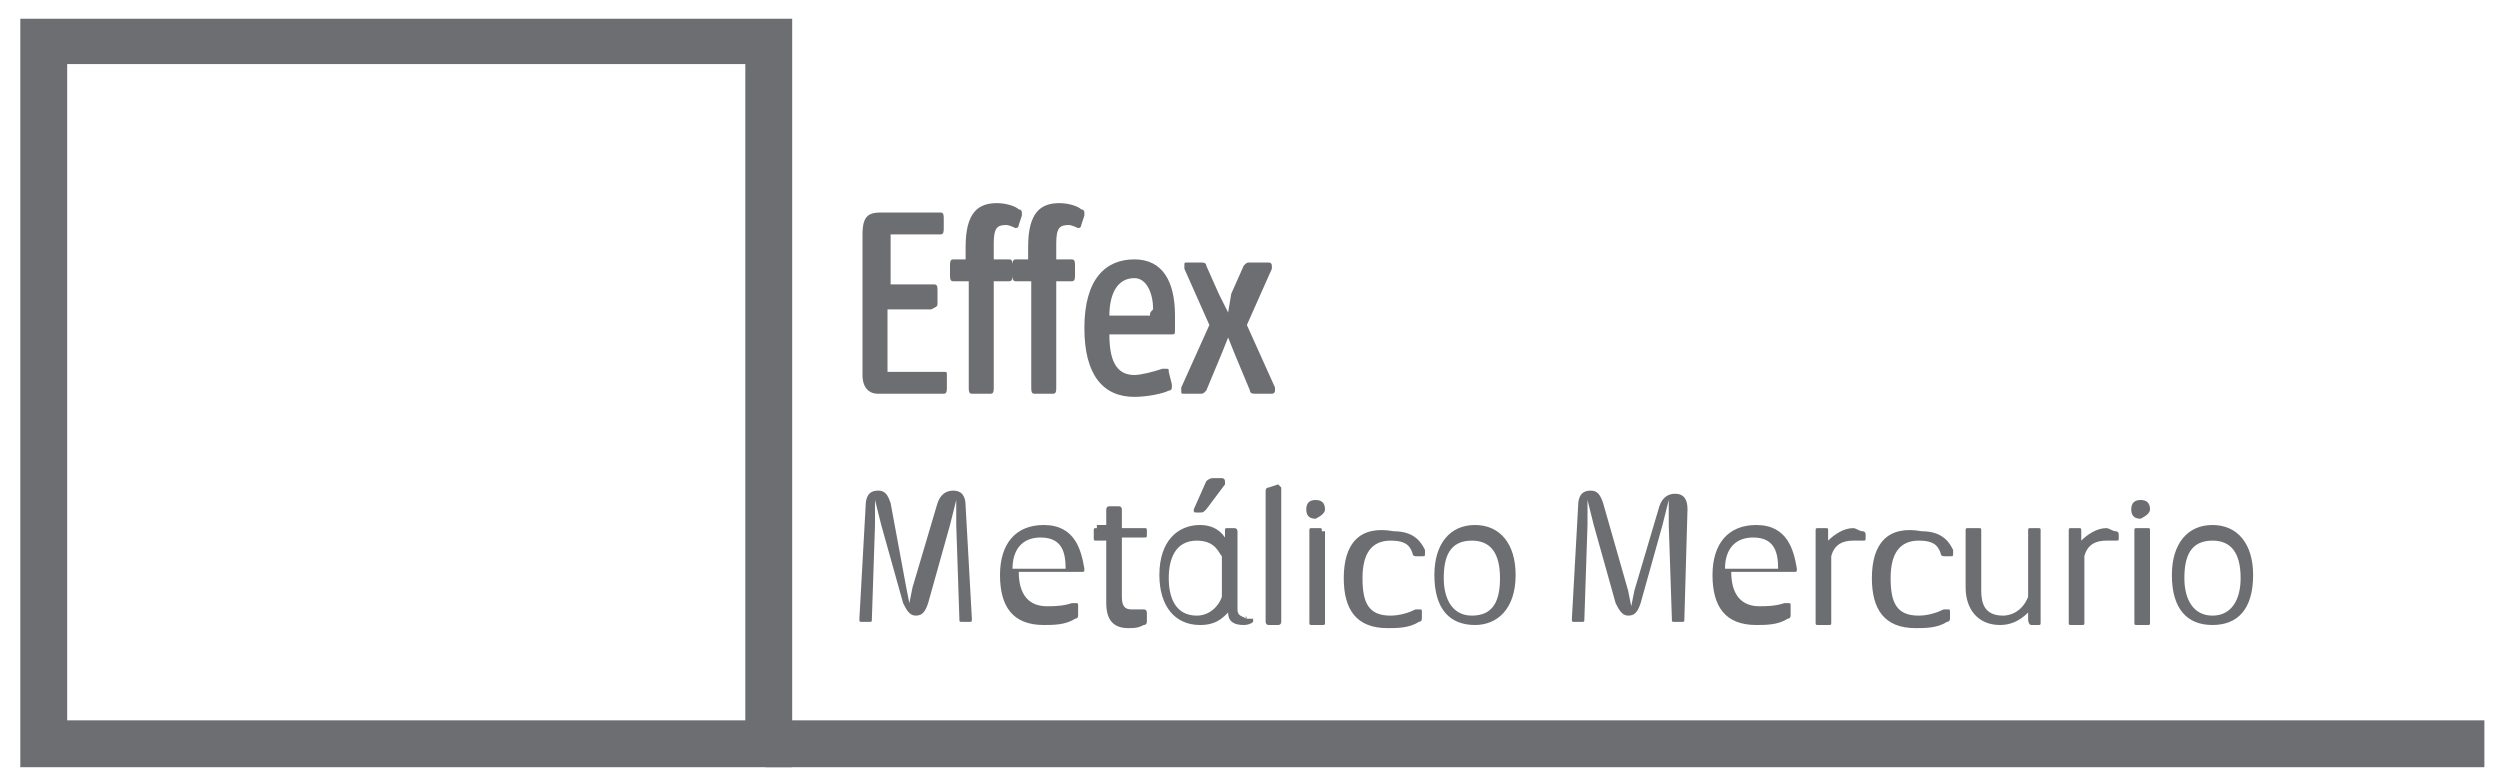
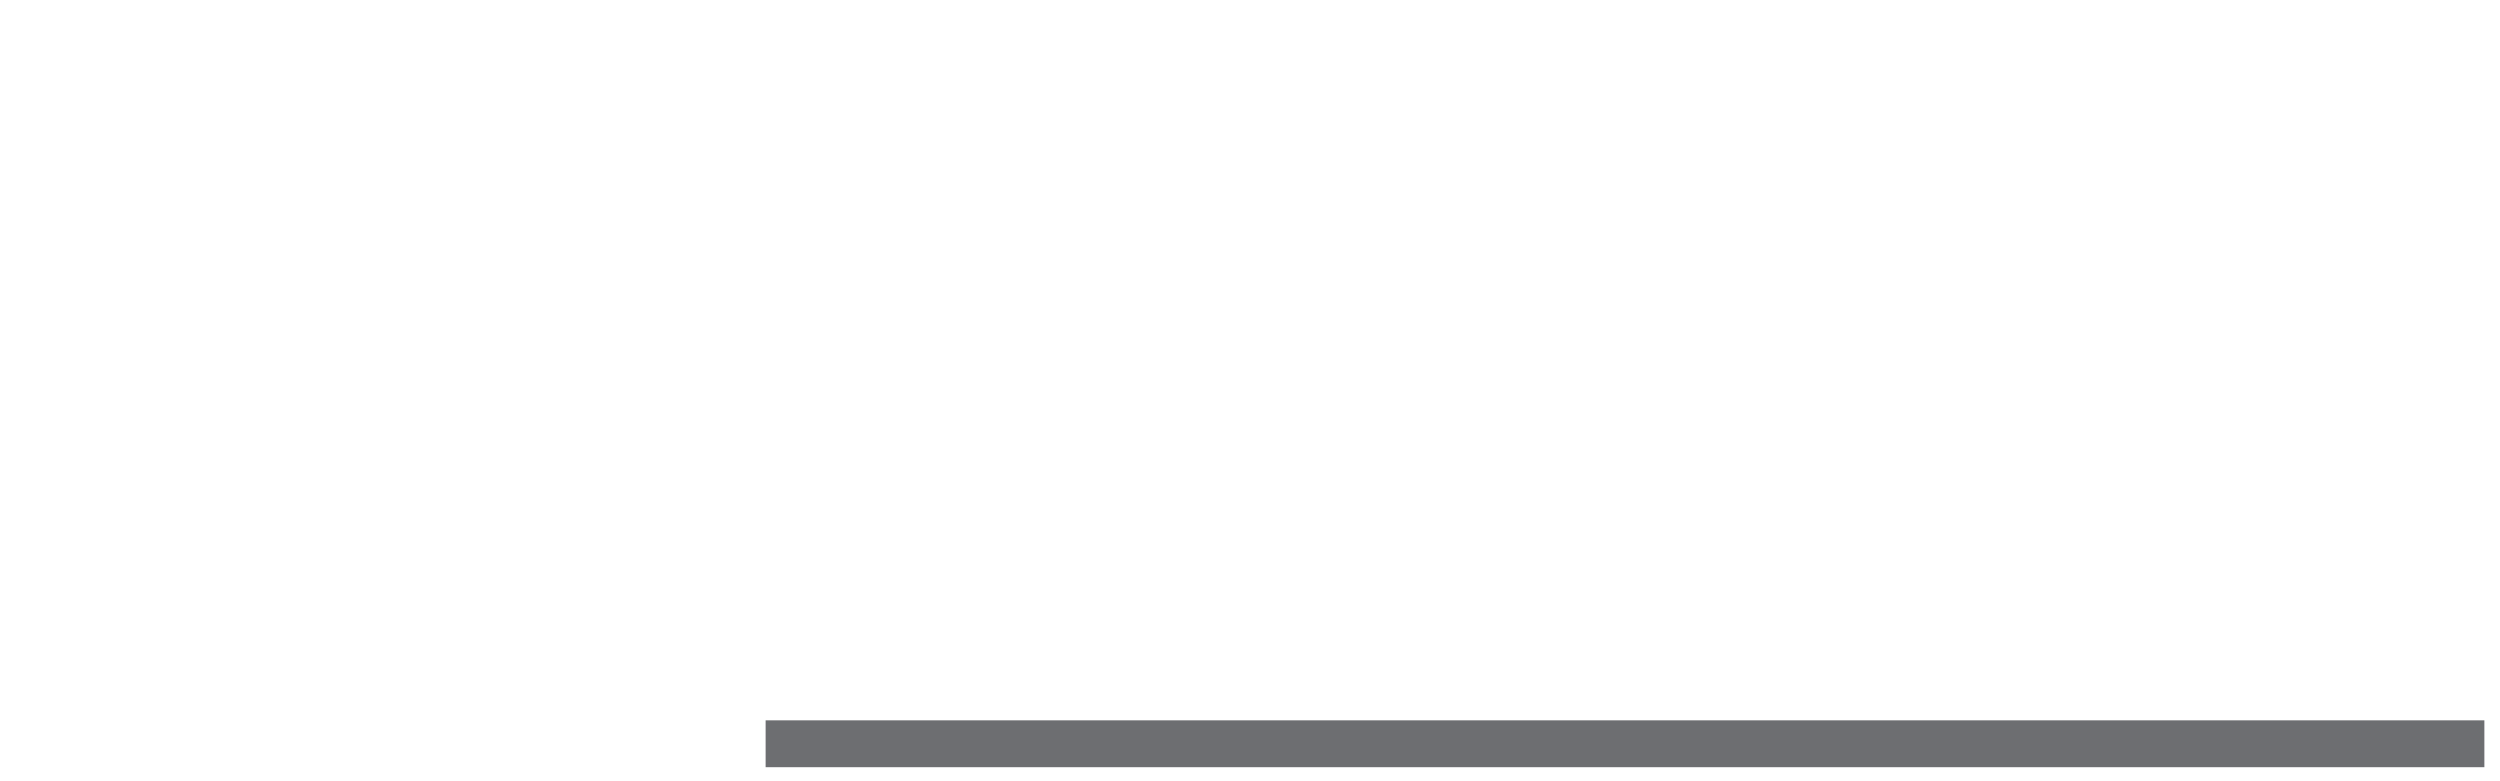
<svg xmlns="http://www.w3.org/2000/svg" xmlns:xlink="http://www.w3.org/1999/xlink" version="1.1" id="Capa_1" x="0px" y="0px" viewBox="0 0 80 25" style="enable-background:new 0 0 80 25;" xml:space="preserve">
  <style type="text/css">
	.st0{clip-path:url(#SVGID_2_);fill:none;stroke:#6D6E71;stroke-width:1.5;}
	.st1{clip-path:url(#SVGID_2_);fill:#6D6E71;}
</style>
  <g>
    <defs>
      <rect id="SVGID_1_" x="0.6" y="0.6" width="78.9" height="24" />
    </defs>
    <clipPath id="SVGID_2_">
      <use xlink:href="#SVGID_1_" style="overflow:visible;" />
    </clipPath>
-     <rect x="1.4" y="1.3" class="st0" width="23.2" height="22.5" />
-     <path class="st1" d="M39.1,11.3l0.2-0.5l0.2,0.5l0.5,1.2c0,0.1,0.1,0.1,0.2,0.1h0.5c0,0,0.1,0,0.1-0.1c0,0,0-0.1,0-0.1l-0.9-2   l0.8-1.8c0,0,0-0.1,0-0.1s0-0.1-0.1-0.1H40c-0.1,0-0.1,0-0.2,0.1l-0.4,0.9L39.3,10L39,9.4l-0.4-0.9c0-0.1-0.1-0.1-0.2-0.1H38   c-0.1,0-0.1,0-0.1,0.1c0,0,0,0.1,0,0.1l0.8,1.8l-0.9,2c0,0,0,0.1,0,0.1c0,0.1,0,0.1,0.1,0.1h0.5c0.1,0,0.1,0,0.2-0.1L39.1,11.3z    M36.8,10.1h-1.3c0-0.6,0.2-1.2,0.8-1.2c0.4,0,0.6,0.5,0.6,1C36.8,10,36.8,10,36.8,10.1 M36.3,8.3c-0.9,0-1.6,0.6-1.6,2.2   c0,1.5,0.6,2.2,1.6,2.2c0.4,0,0.9-0.1,1.1-0.2c0.1,0,0.1-0.1,0.1-0.1c0,0,0,0,0-0.1l-0.1-0.4c0-0.1,0-0.1-0.1-0.1c0,0-0.1,0-0.1,0   c-0.3,0.1-0.7,0.2-0.9,0.2c-0.6,0-0.8-0.5-0.8-1.3h2c0.1,0,0.1,0,0.1-0.2c0-0.1,0-0.3,0-0.4C37.6,9,37.2,8.3,36.3,8.3 M34.5,7.3   c0,0,0.1,0,0.1-0.1l0.1-0.3c0,0,0-0.1,0-0.1c0,0,0-0.1-0.1-0.1c-0.1-0.1-0.4-0.2-0.7-0.2c-0.6,0-1,0.3-1,1.4v0.4h-0.4   c-0.1,0-0.1,0.1-0.1,0.2v0.3c0,0.1,0,0.2,0.1,0.2H33v3.4c0,0.1,0,0.2,0.1,0.2h0.6c0.1,0,0.1-0.1,0.1-0.2V9h0.5   c0.1,0,0.1-0.1,0.1-0.2V8.5c0-0.1,0-0.2-0.1-0.2h-0.5V7.8c0-0.5,0.1-0.6,0.4-0.6C34.3,7.2,34.5,7.3,34.5,7.3 M32.5,7.3   c0,0,0.1,0,0.1-0.1l0.1-0.3c0,0,0-0.1,0-0.1c0,0,0-0.1-0.1-0.1c-0.1-0.1-0.4-0.2-0.7-0.2c-0.6,0-1,0.3-1,1.4v0.4h-0.4   c-0.1,0-0.1,0.1-0.1,0.2v0.3c0,0.1,0,0.2,0.1,0.2H31v3.4c0,0.1,0,0.2,0.1,0.2h0.6c0.1,0,0.1-0.1,0.1-0.2V9h0.5   c0.1,0,0.1-0.1,0.1-0.2V8.5c0-0.1,0-0.2-0.1-0.2h-0.5V7.8c0-0.5,0.1-0.6,0.4-0.6C32.3,7.2,32.5,7.3,32.5,7.3 M28.4,7.5h1.7   c0.1,0,0.1-0.1,0.1-0.2V7c0-0.1,0-0.2-0.1-0.2h-1.9c-0.4,0-0.6,0.1-0.6,0.7v4.5c0,0.4,0.2,0.6,0.5,0.6h2.1c0.1,0,0.1-0.1,0.1-0.2   V12c0-0.1,0-0.1-0.1-0.1h-1.8v-2h1.4C30,9.8,30,9.8,30,9.7V9.3c0-0.1,0-0.2-0.1-0.2h-1.4V7.5z" />
    <line class="st0" x1="24.5" y1="23.8" x2="79.5" y2="23.8" />
-     <path class="st1" d="M70.8,19.7c-0.6,0-0.9-0.5-0.9-1.2c0-0.7,0.2-1.2,0.9-1.2c0.6,0,0.9,0.4,0.9,1.2   C71.7,19.2,71.4,19.7,70.8,19.7 M72.1,18.4c0-1-0.5-1.6-1.3-1.6c-0.8,0-1.3,0.6-1.3,1.6c0,1.1,0.5,1.6,1.3,1.6   C71.6,20,72.1,19.5,72.1,18.4 M68.8,16.3c0-0.2-0.1-0.3-0.3-0.3c-0.2,0-0.3,0.1-0.3,0.3c0,0.2,0.1,0.3,0.3,0.3   C68.7,16.5,68.8,16.4,68.8,16.3 M68.8,17c0-0.1,0-0.1-0.1-0.1h-0.3c-0.1,0-0.1,0-0.1,0.1v2.9c0,0.1,0,0.1,0.1,0.1h0.3   c0.1,0,0.1,0,0.1-0.1V17z M67.8,17.2c0-0.1,0-0.1,0-0.1c0,0,0-0.1-0.1-0.1c-0.1,0-0.2-0.1-0.3-0.1c-0.3,0-0.6,0.2-0.8,0.4l0-0.3   c0-0.1,0-0.1-0.1-0.1h-0.2c-0.1,0-0.1,0-0.1,0.1v2.9c0,0.1,0,0.1,0.1,0.1h0.3c0.1,0,0.1,0,0.1-0.1v-2.1c0.1-0.4,0.4-0.5,0.7-0.5   c0.1,0,0.3,0,0.3,0c0.1,0,0.1,0,0.1-0.1L67.8,17.2z M62.9,17v1.8c0,0.7,0.4,1.2,1.1,1.2c0.3,0,0.6-0.1,0.9-0.4l0,0.2   C64.9,20,65,20,65,20h0.2c0.1,0,0.1,0,0.1-0.1V17c0-0.1,0-0.1-0.1-0.1H65c-0.1,0-0.1,0-0.1,0.1v2.1c-0.2,0.5-0.6,0.6-0.8,0.6   c-0.6,0-0.7-0.4-0.7-0.8V17c0-0.1,0-0.1-0.1-0.1H63C62.9,16.9,62.9,16.9,62.9,17 M59.9,18.5c0,1,0.4,1.6,1.4,1.6c0.3,0,0.7,0,1-0.2   c0.1,0,0.1-0.1,0.1-0.1c0,0,0,0,0,0l0-0.2c0-0.1,0-0.1-0.1-0.1c0,0,0,0-0.1,0c-0.2,0.1-0.5,0.2-0.8,0.2c-0.7,0-0.9-0.4-0.9-1.2   c0-0.8,0.3-1.2,0.9-1.2c0.4,0,0.6,0.1,0.7,0.4c0,0.1,0.1,0.1,0.1,0.1c0,0,0,0,0.1,0l0.1,0c0.1,0,0.1,0,0.1-0.1c0,0,0-0.1,0-0.1   c-0.1-0.2-0.3-0.6-1-0.6C60.4,16.8,59.9,17.4,59.9,18.5 M59.7,17.2c0-0.1,0-0.1,0-0.1c0,0,0-0.1-0.1-0.1c-0.1,0-0.2-0.1-0.3-0.1   c-0.3,0-0.6,0.2-0.8,0.4l0-0.3c0-0.1,0-0.1-0.1-0.1h-0.2c-0.1,0-0.1,0-0.1,0.1v2.9c0,0.1,0,0.1,0.1,0.1h0.3c0.1,0,0.1,0,0.1-0.1   v-2.1c0.1-0.4,0.4-0.5,0.7-0.5c0.1,0,0.3,0,0.3,0c0.1,0,0.1,0,0.1-0.1L59.7,17.2z M56.9,18.2h-1.7c0-0.6,0.3-1,0.9-1   C56.8,17.2,56.9,17.7,56.9,18.2 M56.2,16.8c-0.9,0-1.4,0.6-1.4,1.6c0,1,0.4,1.6,1.4,1.6c0.3,0,0.7,0,1-0.2c0,0,0.1,0,0.1-0.1   c0,0,0,0,0-0.1l0-0.2c0-0.1,0-0.1-0.1-0.1c0,0,0,0-0.1,0c-0.3,0.1-0.6,0.1-0.8,0.1c-0.6,0-0.9-0.4-0.9-1.1h2c0.1,0,0.1,0,0.1-0.1   C57.4,17.6,57.2,16.8,56.2,16.8 M51.3,16.1c-0.1-0.3-0.2-0.4-0.4-0.4c-0.3,0-0.4,0.2-0.4,0.5l-0.2,3.6c0,0.1,0,0.1,0.1,0.1h0.2   c0.1,0,0.1,0,0.1-0.1l0.1-3l0-0.8l0.2,0.8l0.7,2.5c0.1,0.2,0.2,0.4,0.4,0.4h0c0.2,0,0.3-0.1,0.4-0.4l0.7-2.5l0.2-0.8l0,0.8l0.1,3   c0,0.1,0,0.1,0.1,0.1h0.2c0.1,0,0.1,0,0.1-0.1L54,16.3c0-0.3-0.1-0.5-0.4-0.5c-0.2,0-0.4,0.1-0.5,0.4l-0.8,2.7l-0.1,0.5l-0.1-0.5   L51.3,16.1z M47.1,19.7c-0.6,0-0.9-0.5-0.9-1.2c0-0.7,0.2-1.2,0.9-1.2c0.6,0,0.9,0.4,0.9,1.2C48,19.2,47.8,19.7,47.1,19.7    M48.5,18.4c0-1-0.5-1.6-1.3-1.6c-0.8,0-1.3,0.6-1.3,1.6c0,1.1,0.5,1.6,1.3,1.6C47.9,20,48.5,19.5,48.5,18.4 M43,18.5   c0,1,0.4,1.6,1.4,1.6c0.3,0,0.7,0,1-0.2c0.1,0,0.1-0.1,0.1-0.1c0,0,0,0,0,0l0-0.2c0-0.1,0-0.1-0.1-0.1c0,0,0,0-0.1,0   c-0.2,0.1-0.5,0.2-0.8,0.2c-0.7,0-0.9-0.4-0.9-1.2c0-0.8,0.3-1.2,0.9-1.2c0.4,0,0.6,0.1,0.7,0.4c0,0.1,0.1,0.1,0.1,0.1   c0,0,0,0,0.1,0l0.1,0c0.1,0,0.1,0,0.1-0.1c0,0,0-0.1,0-0.1c-0.1-0.2-0.3-0.6-1-0.6C43.5,16.8,43,17.4,43,18.5 M42.4,16.3   c0-0.2-0.1-0.3-0.3-0.3c-0.2,0-0.3,0.1-0.3,0.3c0,0.2,0.1,0.3,0.3,0.3C42.3,16.5,42.4,16.4,42.4,16.3 M42.3,17c0-0.1,0-0.1-0.1-0.1   H42c-0.1,0-0.1,0-0.1,0.1v2.9c0,0.1,0,0.1,0.1,0.1h0.3c0.1,0,0.1,0,0.1-0.1V17z M41,15.6C41,15.6,40.9,15.5,41,15.6   c-0.1-0.1-0.1-0.1-0.1-0.1l-0.3,0.1c-0.1,0-0.1,0.1-0.1,0.1v4.2c0,0,0,0.1,0.1,0.1h0.3c0.1,0,0.1-0.1,0.1-0.1V15.6z M38.2,16.3   C38.2,16.3,38.2,16.3,38.2,16.3c0,0.1,0,0.1,0.1,0.1h0.1c0.1,0,0.1,0,0.2-0.1l0.6-0.8c0,0,0,0,0-0.1c0,0,0-0.1-0.1-0.1h-0.3   c0,0-0.1,0-0.2,0.1L38.2,16.3z M39.1,19.1c-0.1,0.3-0.4,0.6-0.8,0.6c-0.7,0-0.9-0.6-0.9-1.2c0-0.6,0.2-1.2,0.9-1.2   c0.6,0,0.7,0.4,0.8,0.5V19.1z M39.9,19.8C39.9,19.7,39.8,19.7,39.9,19.8c-0.2-0.1-0.3-0.1-0.3-0.3V17c0,0,0-0.1-0.1-0.1h-0.2   c-0.1,0-0.1,0-0.1,0.1l0,0.2c-0.2-0.3-0.5-0.4-0.8-0.4c-0.7,0-1.3,0.5-1.3,1.6c0,1,0.5,1.6,1.3,1.6c0.5,0,0.7-0.2,0.9-0.4   c0,0.3,0.2,0.4,0.5,0.4c0.2,0,0.3-0.1,0.3-0.1V19.8z M35.1,16.9c-0.1,0-0.1,0-0.1,0.1v0.2c0,0.1,0,0.1,0.1,0.1h0.3v2   c0,0.5,0.2,0.8,0.7,0.8c0.2,0,0.3,0,0.5-0.1c0.1,0,0.1-0.1,0.1-0.1c0,0,0,0,0-0.1l0-0.2c0,0,0-0.1-0.1-0.1c0,0-0.1,0-0.1,0   c-0.1,0-0.2,0-0.3,0c-0.2,0-0.3-0.1-0.3-0.4v-1.9h0.7c0.1,0,0.1,0,0.1-0.1V17c0-0.1,0-0.1-0.1-0.1h-0.7v-0.6c0,0,0-0.1-0.1-0.1   c0,0,0,0-0.1,0l-0.2,0c-0.1,0-0.1,0.1-0.1,0.1v0.5H35.1z M34.1,18.2h-1.7c0-0.6,0.3-1,0.9-1C34,17.2,34.1,17.7,34.1,18.2    M33.4,16.8c-0.9,0-1.4,0.6-1.4,1.6c0,1,0.4,1.6,1.4,1.6c0.3,0,0.7,0,1-0.2c0,0,0.1,0,0.1-0.1c0,0,0,0,0-0.1l0-0.2   c0-0.1,0-0.1-0.1-0.1c0,0,0,0-0.1,0c-0.3,0.1-0.6,0.1-0.8,0.1c-0.6,0-0.9-0.4-0.9-1.1h2c0.1,0,0.1,0,0.1-0.1   C34.6,17.6,34.4,16.8,33.4,16.8 M28.5,16.1c-0.1-0.3-0.2-0.4-0.4-0.4c-0.3,0-0.4,0.2-0.4,0.5l-0.2,3.6c0,0.1,0,0.1,0.1,0.1h0.2   c0.1,0,0.1,0,0.1-0.1l0.1-3l0-0.8l0.2,0.8l0.7,2.5c0.1,0.2,0.2,0.4,0.4,0.4h0c0.2,0,0.3-0.1,0.4-0.4l0.7-2.5l0.2-0.8l0,0.8l0.1,3   c0,0.1,0,0.1,0.1,0.1h0.2c0.1,0,0.1,0,0.1-0.1l-0.2-3.6c0-0.3-0.1-0.5-0.4-0.5c-0.2,0-0.4,0.1-0.5,0.4l-0.8,2.7l-0.1,0.5l-0.1-0.5   L28.5,16.1z" />
  </g>
</svg>